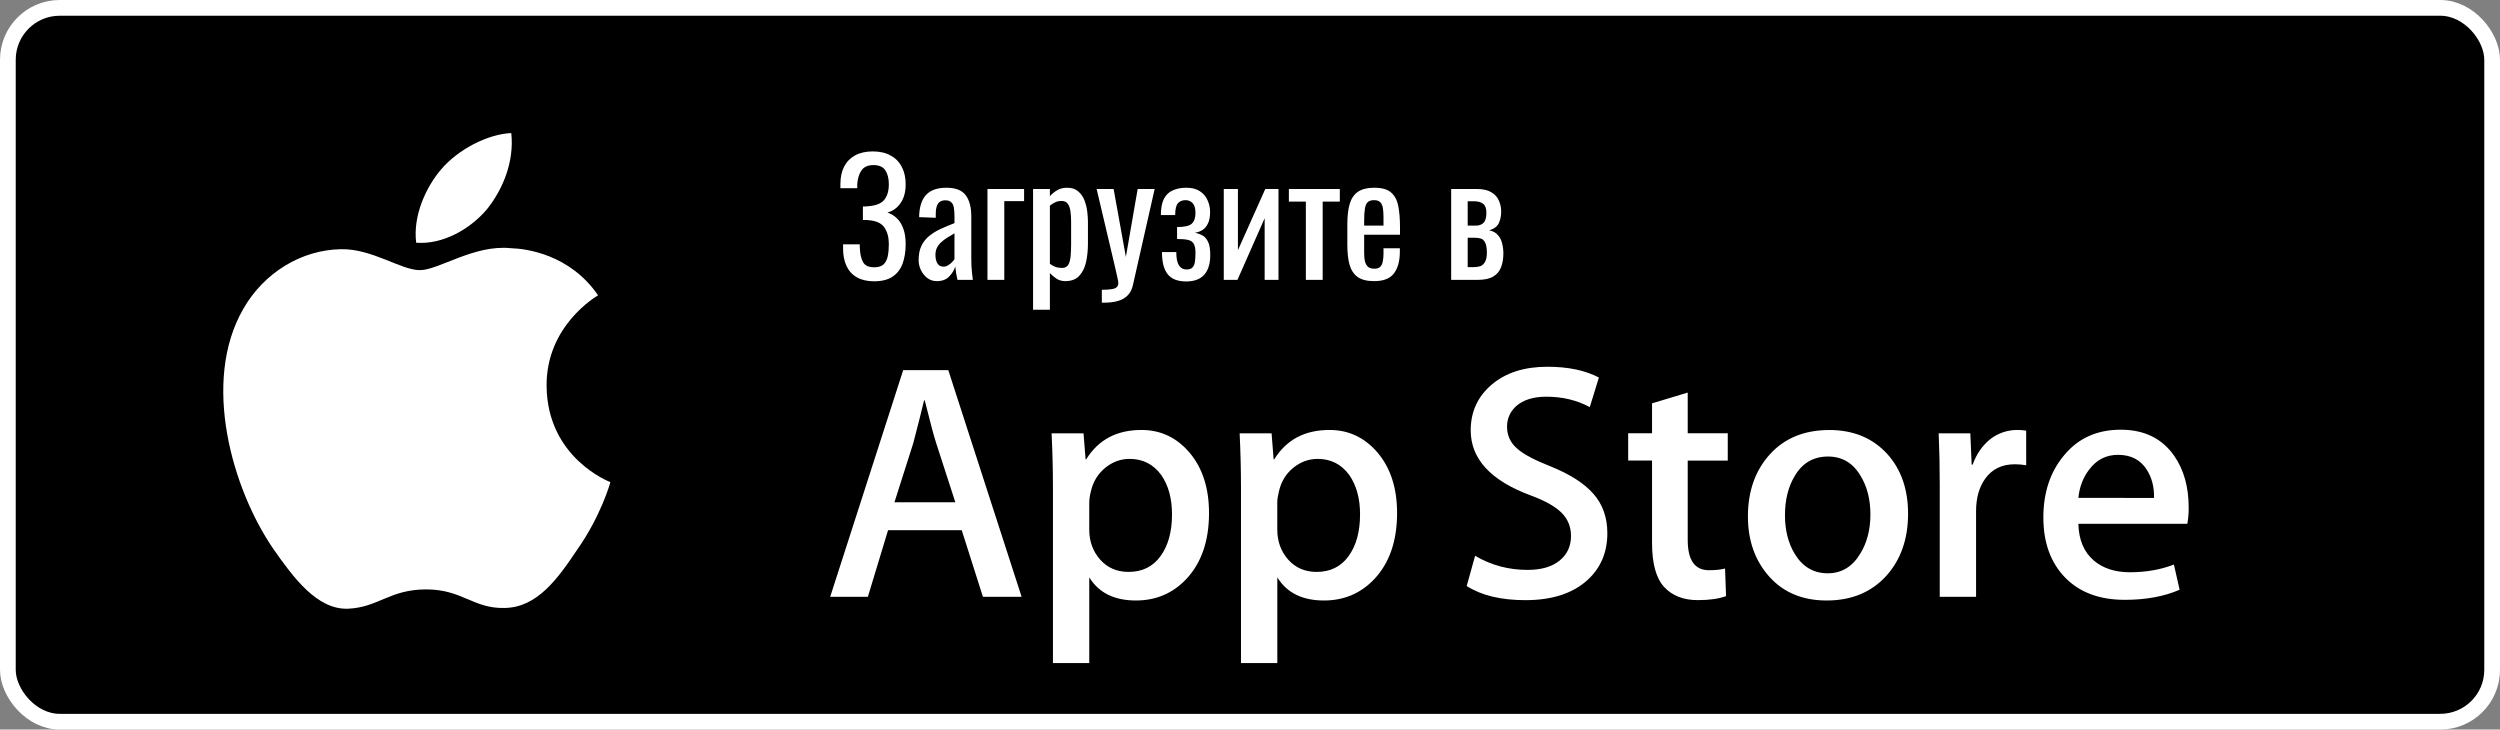
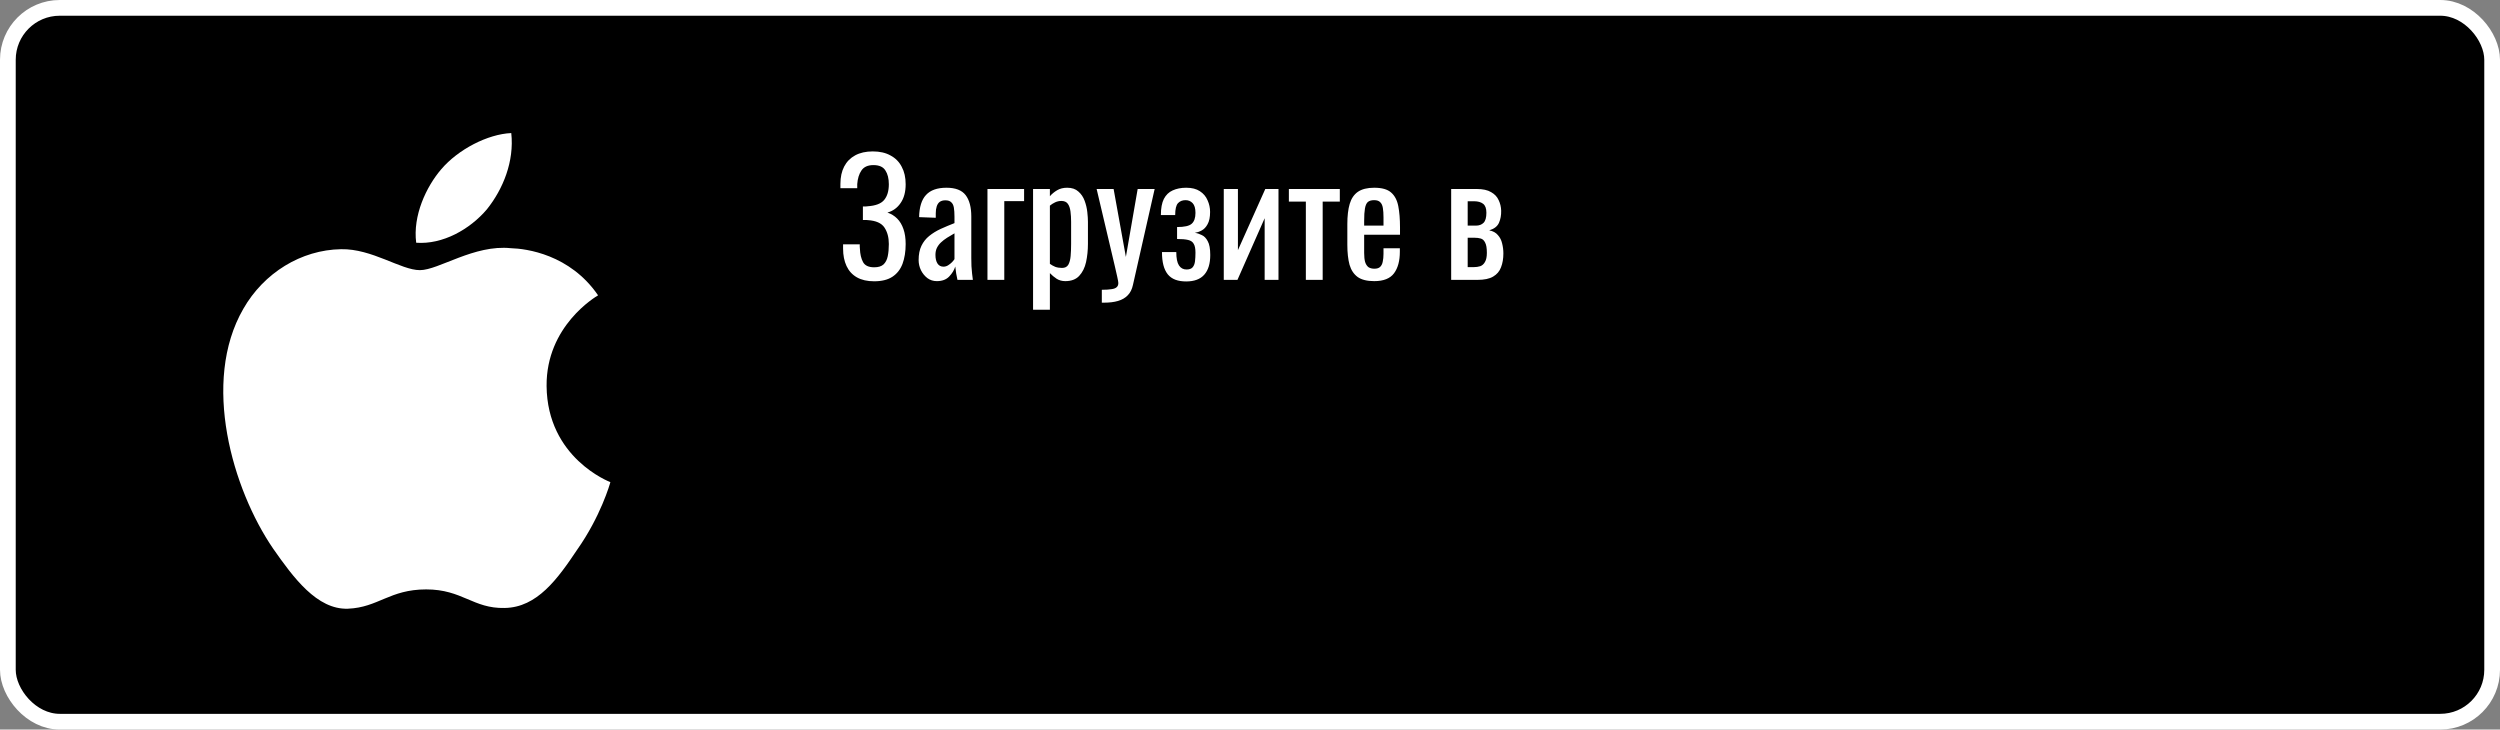
<svg xmlns="http://www.w3.org/2000/svg" width="795" height="232" viewBox="0 0 795 232" fill="none">
  <rect x="0" y="0" width="795" height="232" fill="#808080" stroke="none" />
  <rect x="2.5" y="2.5" width="790" height="227" rx="16.5" fill="black" stroke="white" stroke-width="5" />
  <path d="M173.815 122.755C173.643 103.645 189.466 94.349 190.19 93.916C181.229 80.854 167.339 79.069 162.458 78.927C150.792 77.7 139.477 85.906 133.534 85.906C127.473 85.906 118.322 79.046 108.459 79.247C95.767 79.443 83.894 86.789 77.382 98.197C63.943 121.457 73.966 155.638 86.841 174.439C93.282 183.653 100.808 193.928 110.659 193.567C120.297 193.175 123.897 187.43 135.527 187.43C147.05 187.43 150.431 193.567 160.477 193.335C170.82 193.175 177.332 184.086 183.548 174.795C190.991 164.247 193.98 153.847 194.098 153.314C193.861 153.231 174.017 145.653 173.815 122.755ZM154.837 66.559C160.02 60.078 163.567 51.261 162.583 42.315C155.08 42.647 145.698 47.502 140.295 53.841C135.515 59.426 131.245 68.581 132.348 77.19C140.775 77.818 149.428 72.938 154.837 66.559Z" fill="white" />
-   <path d="M324.876 189.783H312.571L305.83 168.608H282.401L275.98 189.783H264L287.218 117.693H301.555L324.876 189.783ZM303.798 159.724L297.703 140.9C297.058 138.977 295.844 134.448 294.067 127.319H293.85C293.135 130.385 291.992 134.914 290.426 140.9L284.433 159.724H303.798ZM384.468 163.153C384.468 171.993 382.068 178.981 377.262 184.111C372.959 188.678 367.611 190.958 361.234 190.958C354.347 190.958 349.395 188.504 346.387 183.586V210.86H334.835V154.886C334.835 149.334 334.689 143.641 334.407 137.801H344.567L345.212 146.04H345.428C349.281 139.832 355.127 136.728 362.973 136.728C369.107 136.728 374.227 139.15 378.324 143.998C382.415 148.857 384.468 155.238 384.468 163.153ZM372.699 163.575C372.699 158.516 371.562 154.345 369.275 151.056C366.777 147.638 363.423 145.927 359.218 145.927C356.368 145.927 353.778 146.88 351.465 148.76C349.145 150.656 347.628 153.131 346.918 156.197C346.602 157.344 346.421 158.524 346.382 159.713V168.385C346.382 172.161 347.542 175.352 349.861 177.963C352.18 180.563 355.192 181.868 358.899 181.868C363.25 181.868 366.636 180.184 369.058 176.841C371.486 173.488 372.699 169.068 372.699 163.575ZM444.272 163.153C444.272 171.993 441.871 178.981 437.065 184.111C432.757 188.678 427.415 190.958 421.032 190.958C414.145 190.958 409.193 188.504 406.185 183.586V210.86H394.633V154.886C394.633 149.334 394.487 143.641 394.205 137.801H404.365L405.01 146.04H405.226C409.073 139.832 414.92 136.728 422.771 136.728C428.9 136.728 434.02 139.15 438.127 143.998C442.213 148.857 444.272 155.238 444.272 163.153ZM432.497 163.575C432.497 158.516 431.354 154.345 429.067 151.056C426.57 147.638 423.226 145.927 419.022 145.927C416.172 145.927 413.582 146.88 411.257 148.76C408.938 150.656 407.426 153.131 406.716 156.197C406.364 157.627 406.175 158.792 406.175 159.713V168.385C406.175 172.161 407.339 175.352 409.648 177.963C411.967 180.558 414.98 181.868 418.697 181.868C423.053 181.868 426.44 180.184 428.856 176.841C431.284 173.488 432.497 169.068 432.497 163.575ZM511.135 169.561C511.135 175.698 508.99 180.688 504.725 184.539C500.033 188.743 493.482 190.85 485.083 190.85C477.324 190.85 471.104 189.355 466.411 186.359L469.083 176.733C474.149 179.734 479.714 181.229 485.771 181.229C490.128 181.229 493.514 180.243 495.931 178.288C498.353 176.327 499.578 173.705 499.578 170.433C499.578 167.503 498.564 165.049 496.576 163.05C494.576 161.056 491.271 159.198 486.628 157.492C474.003 152.785 467.685 145.899 467.685 136.842C467.685 130.927 469.917 126.084 474.371 122.298C478.825 118.517 484.731 116.626 492.079 116.626C498.64 116.626 504.107 117.769 508.448 120.05L505.549 129.464C501.463 127.254 496.852 126.149 491.694 126.149C487.619 126.149 484.422 127.151 482.136 129.145C480.212 130.927 479.237 133.099 479.237 135.678C479.237 138.522 480.348 140.883 482.558 142.736C484.476 144.442 487.977 146.3 493.038 148.294C499.247 150.796 503.809 153.711 506.73 157.059C509.672 160.406 511.135 164.583 511.135 169.561ZM549.427 146.468H536.694V171.706C536.694 178.125 538.937 181.327 543.435 181.327C545.499 181.327 547.211 181.153 548.566 180.79L548.886 189.561C546.61 190.411 543.613 190.839 539.902 190.839C535.339 190.839 531.774 189.447 529.2 186.662C526.637 183.878 525.348 179.214 525.348 172.649V146.447H517.762V137.779H525.348V128.262L536.694 124.838V137.779H549.427V146.468ZM606.765 163.364C606.765 171.354 604.479 177.914 599.916 183.044C595.143 188.325 588.792 190.958 580.876 190.958C573.236 190.958 567.162 188.428 562.632 183.374C558.102 178.309 555.837 171.928 555.837 164.231C555.837 156.176 558.178 149.578 562.843 144.448C567.52 139.312 573.816 136.745 581.732 136.745C589.361 136.745 595.49 139.28 600.128 144.339C604.56 149.247 606.765 155.585 606.765 163.364ZM594.791 163.629C594.791 158.868 593.761 154.783 591.697 151.365C589.275 147.237 585.807 145.174 581.315 145.174C576.688 145.174 573.138 147.237 570.722 151.365C568.652 154.783 567.622 158.938 567.622 163.846C567.622 168.613 568.652 172.708 570.722 176.116C573.22 180.243 576.704 182.307 581.217 182.307C585.633 182.307 589.096 180.2 591.599 176.013C593.723 172.513 594.791 168.402 594.791 163.629ZM644.331 147.958C643.13 147.741 641.911 147.634 640.69 147.638C636.626 147.638 633.484 149.166 631.273 152.243C629.355 154.951 628.39 158.375 628.39 162.508V189.783H616.838V154.171C616.848 148.715 616.737 143.258 616.502 137.806H626.564L626.987 147.752H627.307C628.531 144.334 630.449 141.577 633.083 139.513C635.493 137.709 638.422 136.733 641.433 136.728C642.5 136.728 643.464 136.804 644.321 136.94L644.331 147.958ZM695.996 161.333C696.026 163.088 695.884 164.843 695.574 166.571H660.917C661.047 171.706 662.727 175.639 665.946 178.347C668.866 180.763 672.643 181.977 677.281 181.977C682.412 181.977 687.094 181.164 691.304 179.523L693.114 187.535C688.194 189.68 682.385 190.747 675.682 190.747C667.62 190.747 661.291 188.374 656.685 183.64C652.091 178.9 649.788 172.53 649.788 164.55C649.788 156.717 651.928 150.19 656.214 144.984C660.701 139.426 666.764 136.647 674.393 136.647C681.887 136.647 687.56 139.426 691.412 144.984C694.463 149.388 695.996 154.848 695.996 161.333ZM684.981 158.337C685.062 154.908 684.303 151.956 682.737 149.458C680.738 146.241 677.66 144.637 673.537 144.637C669.76 144.637 666.682 146.203 664.342 149.345C662.418 151.842 661.275 154.843 660.923 158.326L684.981 158.337Z" fill="white" />
  <path d="M278 89.45C275.8 89.45 273.967 89.033 272.5 88.2C271.033 87.367 269.933 86.167 269.2 84.6C268.467 83.033 268.1 81.183 268.1 79.05V77.7H273.4C273.4 77.933 273.4 78.183 273.4 78.45C273.4 78.683 273.417 78.9 273.45 79.1C273.517 80.833 273.85 82.25 274.45 83.35C275.05 84.45 276.233 85 278 85C279.3 85 280.283 84.7 280.95 84.1C281.617 83.467 282.067 82.6 282.3 81.5C282.533 80.367 282.65 79.067 282.65 77.6C282.65 75.5 282.183 73.75 281.25 72.35C280.317 70.95 278.55 70.167 275.95 70C275.817 69.967 275.65 69.95 275.45 69.95C275.283 69.95 275.1 69.95 274.9 69.95C274.733 69.95 274.567 69.95 274.4 69.95V65.65C274.533 65.65 274.683 65.65 274.85 65.65C275.05 65.65 275.233 65.65 275.4 65.65C275.6 65.617 275.75 65.6 275.85 65.6C278.417 65.433 280.183 64.767 281.15 63.6C282.15 62.4 282.65 60.733 282.65 58.6C282.65 56.767 282.283 55.3 281.55 54.2C280.85 53.067 279.583 52.5 277.75 52.5C275.983 52.5 274.717 53.067 273.95 54.2C273.183 55.3 272.733 56.75 272.6 58.55C272.6 58.75 272.6 58.967 272.6 59.2C272.6 59.4 272.6 59.617 272.6 59.85H267.25V58.5C267.25 56.333 267.65 54.483 268.45 52.95C269.25 51.417 270.417 50.233 271.95 49.4C273.483 48.567 275.35 48.15 277.55 48.15C279.783 48.15 281.667 48.583 283.2 49.45C284.767 50.283 285.95 51.483 286.75 53.05C287.583 54.583 288 56.433 288 58.6C288 61.033 287.467 63.017 286.4 64.55C285.367 66.083 283.967 67.1 282.2 67.6C283.4 68 284.433 68.633 285.3 69.5C286.167 70.367 286.833 71.483 287.3 72.85C287.767 74.183 288 75.767 288 77.6C288 80 287.667 82.1 287 83.9C286.333 85.667 285.267 87.033 283.8 88C282.333 88.967 280.4 89.45 278 89.45ZM297.923 89.4C296.79 89.4 295.79 89.083 294.923 88.45C294.057 87.783 293.373 86.95 292.873 85.95C292.373 84.917 292.123 83.833 292.123 82.7C292.123 80.9 292.423 79.383 293.023 78.15C293.623 76.917 294.44 75.883 295.473 75.05C296.54 74.183 297.757 73.433 299.123 72.8C300.523 72.167 301.99 71.55 303.523 70.95V68.9C303.523 67.733 303.457 66.767 303.323 66C303.19 65.233 302.907 64.667 302.473 64.3C302.073 63.9 301.457 63.7 300.623 63.7C299.89 63.7 299.29 63.867 298.823 64.2C298.39 64.533 298.073 65.017 297.873 65.65C297.673 66.25 297.573 66.967 297.573 67.8V69.25L292.273 69.05C292.34 65.85 293.073 63.5 294.473 62C295.873 60.467 298.04 59.7 300.973 59.7C303.84 59.7 305.873 60.483 307.073 62.05C308.273 63.617 308.873 65.883 308.873 68.85V82.05C308.873 82.95 308.89 83.817 308.923 84.65C308.99 85.483 309.057 86.267 309.123 87C309.223 87.7 309.307 88.367 309.373 89H304.473C304.373 88.467 304.24 87.8 304.073 87C303.94 86.167 303.84 85.417 303.773 84.75C303.44 85.883 302.79 86.95 301.823 87.95C300.89 88.917 299.59 89.4 297.923 89.4ZM300.023 84.8C300.557 84.8 301.057 84.65 301.523 84.35C301.99 84.05 302.407 83.717 302.773 83.35C303.14 82.95 303.39 82.633 303.523 82.4V74.2C302.69 74.667 301.907 75.133 301.173 75.6C300.44 76.067 299.79 76.567 299.223 77.1C298.69 77.6 298.257 78.183 297.923 78.85C297.623 79.483 297.473 80.217 297.473 81.05C297.473 82.217 297.69 83.133 298.123 83.8C298.557 84.467 299.19 84.8 300.023 84.8ZM314.013 89V60.1H325.663V63.95H319.363V89H314.013ZM328.514 98.5V60.1H333.864V62.4C334.498 61.667 335.264 61.033 336.164 60.5C337.064 59.967 338.131 59.7 339.364 59.7C340.864 59.7 342.048 60.1 342.914 60.9C343.814 61.667 344.481 62.65 344.914 63.85C345.348 65.017 345.631 66.217 345.764 67.45C345.898 68.65 345.964 69.683 345.964 70.55V77.55C345.964 79.583 345.764 81.517 345.364 83.35C344.964 85.15 344.231 86.617 343.164 87.75C342.131 88.85 340.664 89.4 338.764 89.4C337.731 89.4 336.814 89.15 336.014 88.65C335.214 88.117 334.498 87.517 333.864 86.85V98.5H328.514ZM337.714 85.2C338.648 85.2 339.314 84.867 339.714 84.2C340.114 83.5 340.364 82.567 340.464 81.4C340.564 80.233 340.614 78.95 340.614 77.55V70.55C340.614 69.35 340.548 68.25 340.414 67.25C340.281 66.217 339.998 65.4 339.564 64.8C339.131 64.2 338.448 63.9 337.514 63.9C336.814 63.9 336.148 64.05 335.514 64.35C334.881 64.65 334.331 65 333.864 65.4V83.9C334.364 84.267 334.931 84.583 335.564 84.85C336.198 85.083 336.914 85.2 337.714 85.2ZM350.379 96.25V92.15C351.679 92.15 352.712 92.083 353.479 91.95C354.246 91.85 354.796 91.633 355.129 91.3C355.462 91 355.629 90.567 355.629 90C355.629 89.7 355.512 89.033 355.279 88C355.046 86.967 354.796 85.867 354.529 84.7L348.729 60.1H354.129L358.029 81.7L361.779 60.1H367.179L360.279 90.6C359.979 92 359.429 93.1 358.629 93.9C357.829 94.733 356.796 95.333 355.529 95.7C354.296 96.067 352.796 96.25 351.029 96.25H350.379ZM377.209 89.5C375.876 89.5 374.726 89.317 373.759 88.95C372.792 88.583 371.992 88.017 371.359 87.25C370.726 86.45 370.259 85.467 369.959 84.3C369.659 83.133 369.509 81.75 369.509 80.15H374.059C374.059 82.117 374.342 83.533 374.909 84.4C375.476 85.267 376.276 85.7 377.309 85.7C378.209 85.7 378.859 85.467 379.259 85C379.659 84.533 379.909 83.9 380.009 83.1C380.109 82.267 380.159 81.35 380.159 80.35C380.159 79.083 379.976 78.15 379.609 77.55C379.276 76.917 378.676 76.5 377.809 76.3C376.976 76.1 375.809 76 374.309 76V72.2C376.642 72.2 378.192 71.85 378.959 71.15C379.759 70.45 380.159 69.3 380.159 67.7C380.159 66.267 379.859 65.233 379.259 64.6C378.659 63.967 377.909 63.65 377.009 63.65C376.009 63.65 375.209 63.967 374.609 64.6C374.009 65.233 373.709 66.5 373.709 68.4H369.159C369.159 66.233 369.476 64.517 370.109 63.25C370.776 61.983 371.709 61.083 372.909 60.55C374.142 59.983 375.576 59.7 377.209 59.7C379.009 59.7 380.459 60.067 381.559 60.8C382.692 61.533 383.509 62.5 384.009 63.7C384.542 64.867 384.809 66.1 384.809 67.4C384.809 69.067 384.542 70.367 384.009 71.3C383.509 72.233 382.876 72.9 382.109 73.3C381.376 73.7 380.659 73.933 379.959 74C380.692 74.133 381.426 74.383 382.159 74.75C382.926 75.083 383.559 75.733 384.059 76.7C384.592 77.633 384.859 79.1 384.859 81.1C384.859 83.833 384.226 85.917 382.959 87.35C381.692 88.783 379.776 89.5 377.209 89.5ZM389.159 89V60.1H393.659V79.55L402.359 60.1H406.559V89H402.159V69.4L393.509 89H389.159ZM415.261 89V64.1H409.861V60.1H426.061V64.1H420.611V89H415.261ZM437.003 89.4C434.736 89.4 432.986 88.967 431.753 88.1C430.519 87.2 429.653 85.9 429.153 84.2C428.686 82.467 428.453 80.35 428.453 77.85V71.25C428.453 68.683 428.703 66.55 429.203 64.85C429.703 63.15 430.569 61.867 431.803 61C433.069 60.133 434.803 59.7 437.003 59.7C439.436 59.7 441.219 60.2 442.353 61.2C443.519 62.2 444.286 63.65 444.653 65.55C445.019 67.417 445.203 69.667 445.203 72.3V74.65H433.803V80.45C433.803 81.617 433.903 82.567 434.103 83.3C434.336 84.033 434.686 84.583 435.153 84.95C435.653 85.283 436.286 85.45 437.053 85.45C437.853 85.45 438.453 85.267 438.853 84.9C439.286 84.5 439.569 83.95 439.703 83.25C439.869 82.517 439.953 81.667 439.953 80.7V78.95H445.153V80.05C445.153 82.95 444.536 85.233 443.303 86.9C442.069 88.567 439.969 89.4 437.003 89.4ZM433.803 71.75H439.953V69.15C439.953 67.95 439.886 66.95 439.753 66.15C439.619 65.317 439.336 64.7 438.903 64.3C438.503 63.867 437.853 63.65 436.953 63.65C436.086 63.65 435.419 63.85 434.953 64.25C434.519 64.65 434.219 65.333 434.053 66.3C433.886 67.233 433.803 68.533 433.803 70.2V71.75ZM461.473 89V60.1H469.573C471.54 60.1 473.073 60.433 474.173 61.1C475.307 61.733 476.107 62.583 476.573 63.65C477.073 64.683 477.34 65.8 477.373 67C477.407 68.433 477.173 69.717 476.673 70.85C476.173 71.983 475.14 72.783 473.573 73.25C474.773 73.483 475.69 73.983 476.323 74.75C476.99 75.483 477.44 76.367 477.673 77.4C477.94 78.433 478.073 79.5 478.073 80.6C478.073 82.267 477.823 83.733 477.323 85C476.857 86.267 476.023 87.25 474.823 87.95C473.657 88.65 471.99 89 469.823 89H461.473ZM466.723 84.95H468.623C469.39 84.95 470.09 84.85 470.723 84.65C471.357 84.417 471.857 83.967 472.223 83.3C472.623 82.633 472.823 81.667 472.823 80.4C472.823 78.9 472.64 77.817 472.273 77.15C471.94 76.45 471.473 76.017 470.873 75.85C470.307 75.683 469.64 75.6 468.873 75.6H466.723V84.95ZM466.723 71.75H469.323C470.357 71.75 471.173 71.45 471.773 70.85C472.373 70.25 472.673 69.183 472.673 67.65C472.673 66.283 472.323 65.333 471.623 64.8C470.923 64.267 469.973 64 468.773 64H466.723V71.75Z" fill="white" />
</svg>